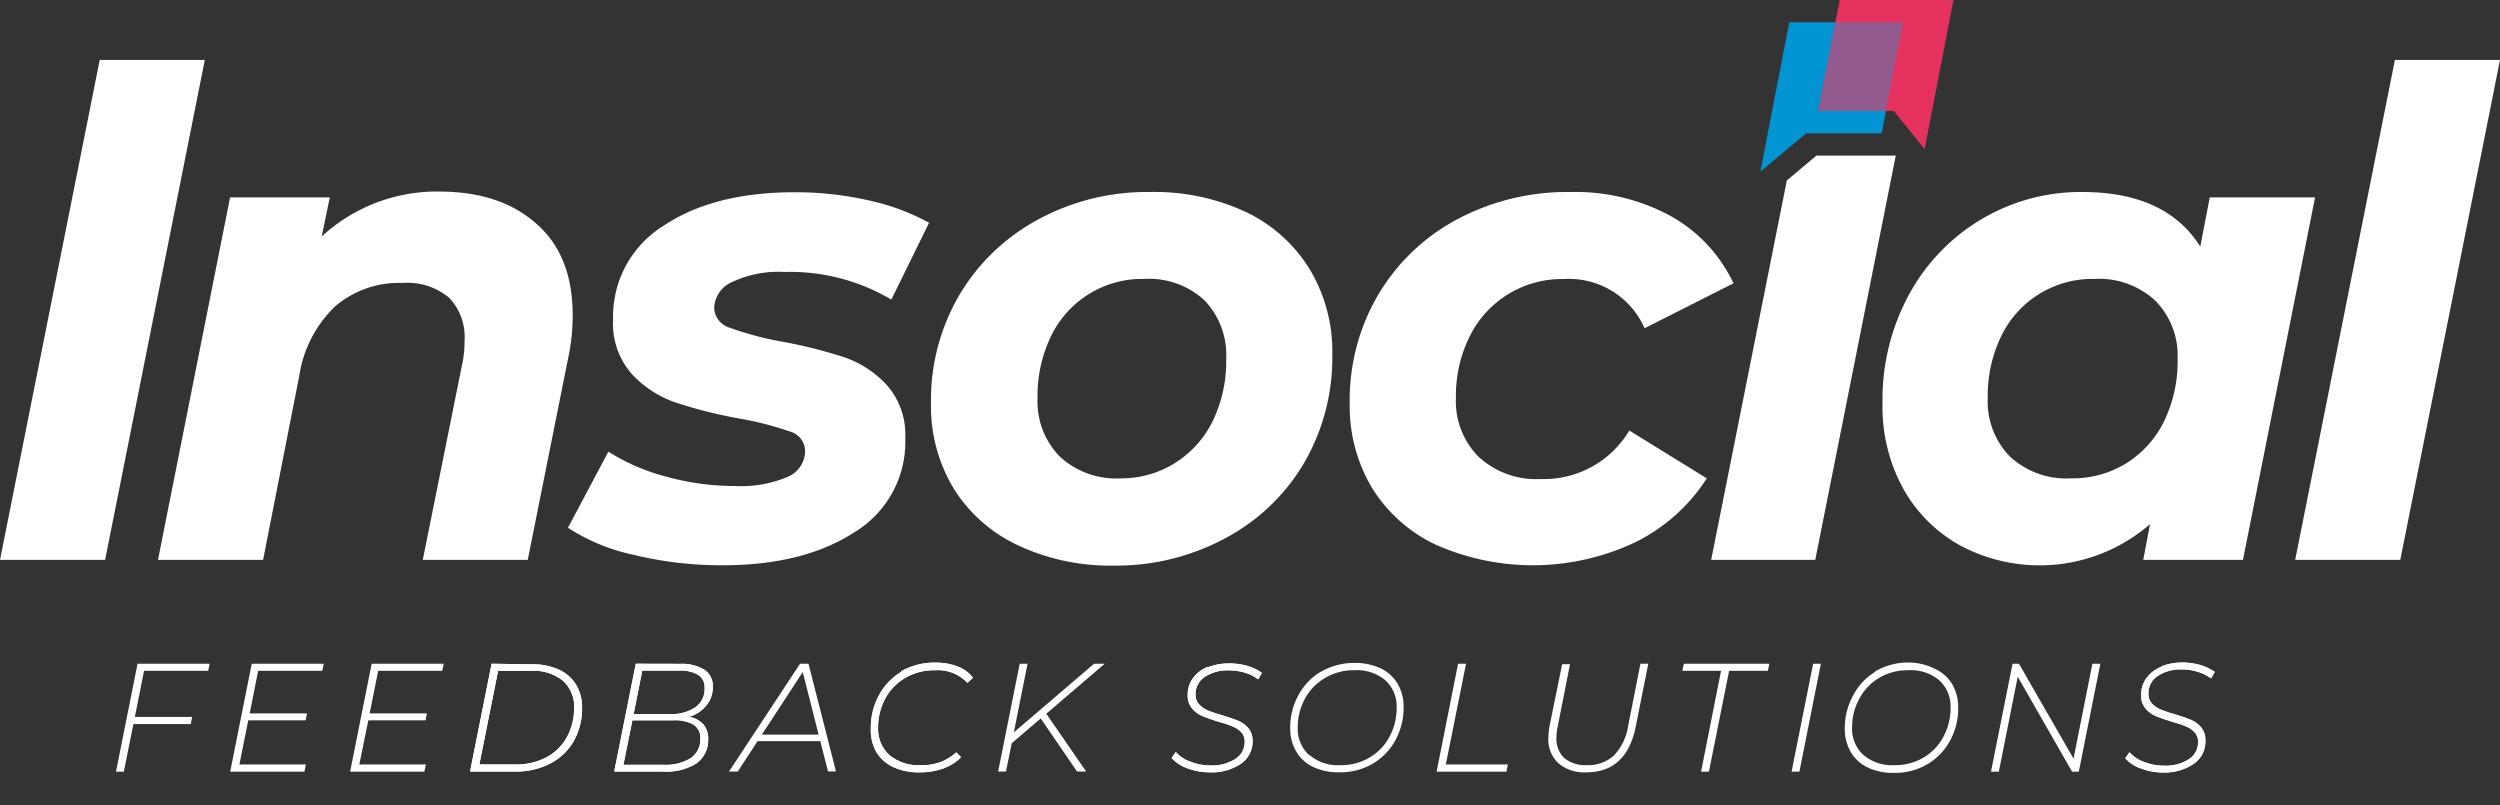
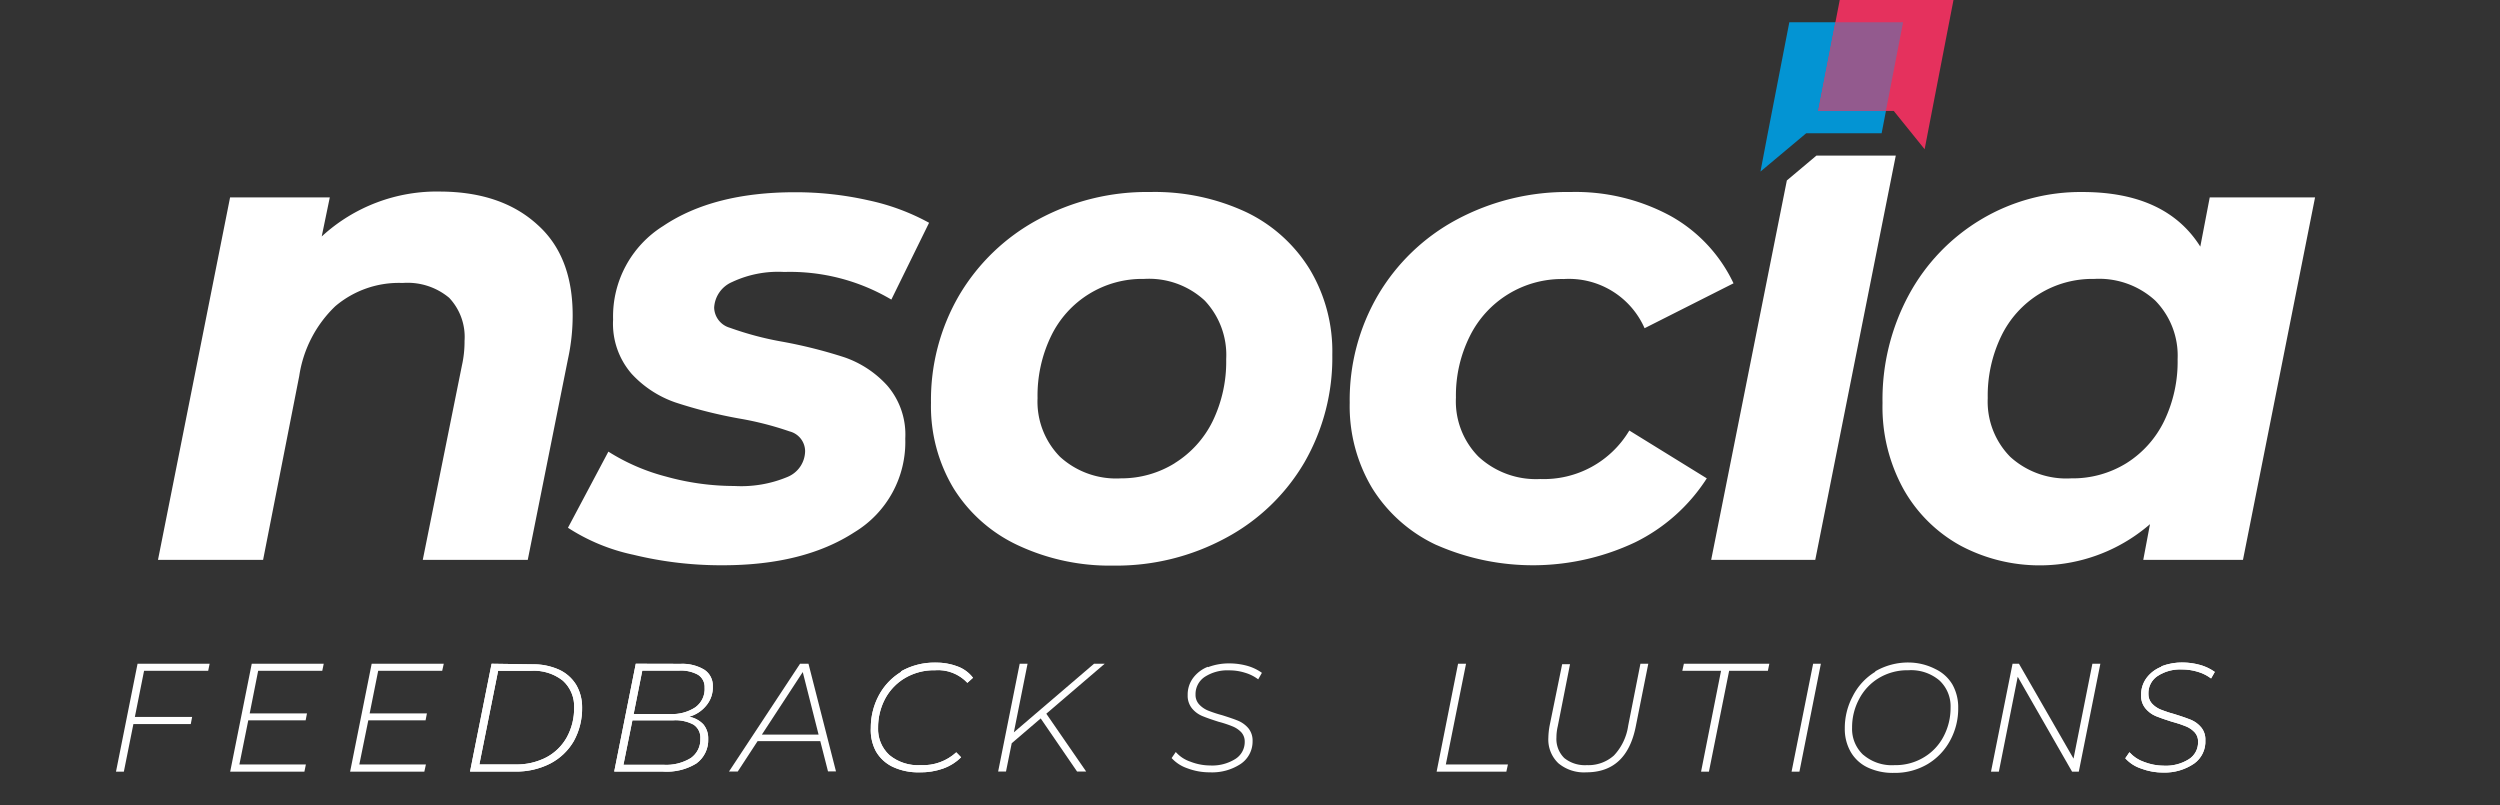
<svg xmlns="http://www.w3.org/2000/svg" viewBox="0 0 222.64 71.72">
  <rect x="0" y="0" width="222.64" height="71.72" fill="#333333" stroke="none" />
  <defs>
    <style>.a{fill:#fff;}.b{fill:#0394d3;}.c{fill:#e5315d;}.d{fill:#935a8e;}.e{clip-path:url(#a);}.f{clip-path:url(#b);}.g{clip-path:url(#c);}.h{clip-path:url(#d);}.i{clip-path:url(#e);}</style>
    <clipPath id="a">
      <path class="a" d="M44.36,59.74h2.91a4.16,4.16,0,0,1,2.86.88,3.08,3.08,0,0,1,1,2.4,5.38,5.38,0,0,1-.64,2.62,4.51,4.51,0,0,1-1.82,1.8,5.75,5.75,0,0,1-2.77.64H42.69Zm-.58-.63-1.92,9.6h4A6.61,6.61,0,0,0,49,68a5.2,5.2,0,0,0,2.1-2,6,6,0,0,0,.74-3,3.92,3.92,0,0,0-.52-2,3.51,3.51,0,0,0-1.53-1.36,5.59,5.59,0,0,0-2.42-.48Z" />
    </clipPath>
    <clipPath id="b">
      <path class="a" d="M56.32,64.15h3.62a3.4,3.4,0,0,1,1.82.38,1.38,1.38,0,0,1,.61,1.25,2,2,0,0,1-.85,1.73,4.19,4.19,0,0,1-2.43.6H55.52Zm.88-4.43h3.27a3.16,3.16,0,0,1,1.69.37,1.28,1.28,0,0,1,.59,1.14A2,2,0,0,1,61.91,63a3.74,3.74,0,0,1-2.2.59H56.43Zm-.58-.61-1.92,9.6H59A5.07,5.07,0,0,0,62,68a2.57,2.57,0,0,0,1.07-2.2,1.93,1.93,0,0,0-.44-1.3,2.33,2.33,0,0,0-1.26-.67,3,3,0,0,0,1.53-1,2.51,2.51,0,0,0,.58-1.71,1.69,1.69,0,0,0-.76-1.48,3.8,3.8,0,0,0-2.12-.52Z" />
    </clipPath>
    <clipPath id="c">
      <path class="a" d="M80.26,59.83a5.42,5.42,0,0,0-2,2.11,6.09,6.09,0,0,0-.71,2.89A4,4,0,0,0,78,66.9a3.43,3.43,0,0,0,1.5,1.39,5.35,5.35,0,0,0,2.4.49A6,6,0,0,0,84,68.44a4.3,4.3,0,0,0,1.59-1L85.16,67A4.36,4.36,0,0,1,82,68.14a4,4,0,0,1-2.8-.9,3.14,3.14,0,0,1-1-2.43,5.42,5.42,0,0,1,.62-2.57,4.75,4.75,0,0,1,1.78-1.86,5.07,5.07,0,0,1,2.66-.69,3.58,3.58,0,0,1,2.89,1.12l.5-.45a3.06,3.06,0,0,0-1.35-1,5.34,5.34,0,0,0-2-.35,6,6,0,0,0-3.08.79" />
    </clipPath>
    <clipPath id="d">
      <path class="a" d="M107.57,59.38a3,3,0,0,0-1.32,1,2.48,2.48,0,0,0-.48,1.52,1.78,1.78,0,0,0,.38,1.18,2.36,2.36,0,0,0,.93.69c.36.15.85.32,1.45.51a10,10,0,0,1,1.24.41,2.23,2.23,0,0,1,.77.52,1.22,1.22,0,0,1,.31.85A1.78,1.78,0,0,1,110,67.6a3.87,3.87,0,0,1-2.22.57,4.88,4.88,0,0,1-1.77-.34,3,3,0,0,1-1.3-.86l-.37.54a3.34,3.34,0,0,0,1.4.91,5.53,5.53,0,0,0,2,.36,4.62,4.62,0,0,0,2.74-.74A2.41,2.41,0,0,0,111.55,66a1.73,1.73,0,0,0-.37-1.14,2.43,2.43,0,0,0-.91-.67c-.36-.15-.84-.31-1.44-.5a11,11,0,0,1-1.27-.42,2.23,2.23,0,0,1-.77-.54,1.24,1.24,0,0,1-.32-.87,1.84,1.84,0,0,1,.82-1.58,3.69,3.69,0,0,1,2.17-.58,4.62,4.62,0,0,1,1.41.21,3.63,3.63,0,0,1,1.18.59l.33-.58a4.18,4.18,0,0,0-1.29-.62,6,6,0,0,0-1.6-.22,5.22,5.22,0,0,0-1.92.34" />
    </clipPath>
    <clipPath id="e">
      <path class="a" d="M192.48,59.38a3,3,0,0,0-1.32,1,2.48,2.48,0,0,0-.48,1.52,1.73,1.73,0,0,0,.38,1.18,2.4,2.4,0,0,0,.92.69c.37.15.85.32,1.46.51a10,10,0,0,1,1.24.41,2.19,2.19,0,0,1,.76.52,1.17,1.17,0,0,1,.31.85,1.76,1.76,0,0,1-.83,1.56,3.83,3.83,0,0,1-2.21.57,4.94,4.94,0,0,1-1.78-.34,3.07,3.07,0,0,1-1.29-.86l-.37.54a3.27,3.27,0,0,0,1.4.91,5.51,5.51,0,0,0,2,.36A4.65,4.65,0,0,0,195.4,68a2.4,2.4,0,0,0,1-2.08,1.68,1.68,0,0,0-.37-1.14,2.39,2.39,0,0,0-.9-.67c-.36-.15-.84-.31-1.44-.5a11,11,0,0,1-1.27-.42,2.18,2.18,0,0,1-.78-.54,1.24,1.24,0,0,1-.31-.87,1.82,1.82,0,0,1,.82-1.58,3.67,3.67,0,0,1,2.17-.58,4.72,4.72,0,0,1,1.41.21,3.73,3.73,0,0,1,1.18.59l.33-.58a4.24,4.24,0,0,0-1.3-.62A5.93,5.93,0,0,0,194.4,59a5.14,5.14,0,0,0-1.92.34" />
    </clipPath>
  </defs>
  <title>Asset 4</title>
  <path class="a" d="M127.93,48.54a13.38,13.38,0,0,1-5.73-5.07,14.2,14.2,0,0,1-2-7.59,18.5,18.5,0,0,1,2.52-9.6,18,18,0,0,1,7-6.72,20.79,20.79,0,0,1,10.14-2.46,17.75,17.75,0,0,1,8.91,2.13,13.42,13.42,0,0,1,5.61,6l-7.92,4a7.36,7.36,0,0,0-7.2-4.38,9.15,9.15,0,0,0-8.37,5.1,11.8,11.8,0,0,0-1.23,5.46,7,7,0,0,0,2,5.25,7.53,7.53,0,0,0,5.52,2,8.85,8.85,0,0,0,7.92-4.32L152,42.6a15.91,15.91,0,0,1-6.39,5.7,21.31,21.31,0,0,1-17.67.24Z" />
-   <path class="a" d="M8.88,5.34h9.36L9.36,49.86H0Z" />
  <path class="a" d="M47.85,20Q51,22.8,51,28.08a18.2,18.2,0,0,1-.42,3.9L47,49.86H37.65l3.48-17.28a9.69,9.69,0,0,0,.24-2.22A5.07,5.07,0,0,0,40,26.52a5.78,5.78,0,0,0-4.14-1.32,8.75,8.75,0,0,0-6,2.07,10.8,10.8,0,0,0-3.21,6.21L23.43,49.86H14.07l6.42-32.28h8.88l-.72,3.48a15.14,15.14,0,0,1,10.62-4Q44.67,17.1,47.85,20Z" />
  <path class="a" d="M56.43,49.41A17.27,17.27,0,0,1,50.58,47l3.6-6.78a18.11,18.11,0,0,0,5.13,2.22,22.7,22.7,0,0,0,6.09.84,10.68,10.68,0,0,0,4.74-.81,2.52,2.52,0,0,0,1.56-2.31,1.83,1.83,0,0,0-1.38-1.74,28.32,28.32,0,0,0-4.44-1.14,41.58,41.58,0,0,1-5.73-1.44,9.53,9.53,0,0,1-3.9-2.55,6.8,6.8,0,0,1-1.65-4.83,9.5,9.5,0,0,1,4.47-8.34q4.47-3,11.73-3a29.52,29.52,0,0,1,6.54.72,19.78,19.78,0,0,1,5.4,2l-3.36,6.84a17.73,17.73,0,0,0-9.54-2.46,9.62,9.62,0,0,0-4.65.9,2.63,2.63,0,0,0-1.59,2.28A1.92,1.92,0,0,0,65,29.19a28.18,28.18,0,0,0,4.62,1.23,42.83,42.83,0,0,1,5.61,1.41A9.22,9.22,0,0,1,79,34.32a6.68,6.68,0,0,1,1.62,4.74,9.38,9.38,0,0,1-4.53,8.34q-4.53,2.94-11.73,2.94A32.93,32.93,0,0,1,56.43,49.41Z" />
  <path class="a" d="M90.61,48.54a13.41,13.41,0,0,1-5.7-5.07,14.2,14.2,0,0,1-2-7.59,18.5,18.5,0,0,1,2.52-9.6,18.13,18.13,0,0,1,7-6.72,20.32,20.32,0,0,1,10-2.46A19.23,19.23,0,0,1,111,18.9,13.45,13.45,0,0,1,116.65,24a14.2,14.2,0,0,1,2,7.59,18.67,18.67,0,0,1-2.49,9.6,17.86,17.86,0,0,1-7,6.72,20.49,20.49,0,0,1-10,2.46A19.28,19.28,0,0,1,90.61,48.54Zm14-7.29A9.13,9.13,0,0,0,108,37.5a12.18,12.18,0,0,0,1.2-5.52,7.05,7.05,0,0,0-1.92-5.22,7.3,7.3,0,0,0-5.4-1.92,9,9,0,0,0-8.28,5.1,12.18,12.18,0,0,0-1.2,5.52,7,7,0,0,0,2,5.22,7.41,7.41,0,0,0,5.43,1.92A9,9,0,0,0,104.62,41.25Z" />
  <path class="a" d="M206.17,17.58l-6.42,32.28h-8.88l.6-3.18a15,15,0,0,1-16.86,1.92,13,13,0,0,1-5.07-5,15.14,15.14,0,0,1-1.89-7.71A19.58,19.58,0,0,1,170,26.25a17.52,17.52,0,0,1,6.45-6.72,17.26,17.26,0,0,1,9-2.43q7.44,0,10.5,4.86l.84-4.38Zm-16.8,23.67a9.13,9.13,0,0,0,3.36-3.75,12.18,12.18,0,0,0,1.2-5.52,7,7,0,0,0-2-5.22,7.41,7.41,0,0,0-5.43-1.92,9,9,0,0,0-8.28,5.1,12.18,12.18,0,0,0-1.2,5.52,7,7,0,0,0,2,5.22,7.41,7.41,0,0,0,5.43,1.92A9.09,9.09,0,0,0,189.37,41.25Z" />
-   <path class="a" d="M213.28,5.34h9.36l-8.88,44.52H204.4Z" />
  <polygon class="b" points="159.35 1.98 157.43 11.87 156.78 15.28 160.85 11.87 167.57 11.87 169.48 1.98 159.35 1.98" />
  <polygon class="c" points="163.84 0 161.92 9.88 168.65 9.88 171.4 13.29 172.08 9.76 172.08 9.76 173.97 0 163.84 0" />
  <polygon class="d" points="163.46 1.98 161.92 9.88 167.95 9.88 169.48 1.98 163.46 1.98" />
  <polygon class="a" points="161.76 13.86 159.13 16.07 152.39 49.86 161.66 49.86 168.83 13.86 161.76 13.86" />
  <polygon class="a" points="12.25 59.11 10.33 68.72 11.03 68.72 11.88 64.48 16.99 64.48 17.11 63.85 12.01 63.85 12.83 59.74 18.54 59.74 18.67 59.11 12.25 59.11" />
  <polygon class="a" points="22.42 59.11 20.5 68.72 27.11 68.72 27.24 68.08 21.32 68.08 22.11 64.15 27.22 64.15 27.34 63.53 22.24 63.53 22.99 59.74 28.7 59.74 28.83 59.11 22.42 59.11" />
  <polygon class="a" points="33.1 59.11 31.18 68.72 37.79 68.72 37.93 68.08 32 68.08 32.8 64.15 37.9 64.15 38.02 63.53 32.92 63.53 33.68 59.74 39.38 59.74 39.52 59.11 33.1 59.11" />
  <path class="a" d="M44.36,59.74h2.91a4.16,4.16,0,0,1,2.86.88,3.08,3.08,0,0,1,1,2.4,5.38,5.38,0,0,1-.64,2.62,4.51,4.51,0,0,1-1.82,1.8,5.75,5.75,0,0,1-2.77.64H42.69Zm-.58-.63-1.92,9.6h4A6.61,6.61,0,0,0,49,68a5.2,5.2,0,0,0,2.1-2,6,6,0,0,0,.74-3,3.92,3.92,0,0,0-.52-2,3.51,3.51,0,0,0-1.53-1.36,5.59,5.59,0,0,0-2.42-.48Z" />
  <g class="e">
    <rect class="a" x="38.92" y="56.17" width="15.84" height="15.49" />
  </g>
  <path class="a" d="M56.32,64.15h3.62a3.4,3.4,0,0,1,1.82.38,1.38,1.38,0,0,1,.61,1.25,2,2,0,0,1-.85,1.73,4.19,4.19,0,0,1-2.43.6H55.52Zm.88-4.43h3.27a3.16,3.16,0,0,1,1.69.37,1.28,1.28,0,0,1,.59,1.14A2,2,0,0,1,61.91,63a3.74,3.74,0,0,1-2.2.59H56.43Zm-.58-.61-1.92,9.6H59A5.07,5.07,0,0,0,62,68a2.57,2.57,0,0,0,1.07-2.2,1.93,1.93,0,0,0-.44-1.3,2.33,2.33,0,0,0-1.26-.67,3,3,0,0,0,1.53-1,2.51,2.51,0,0,0,.58-1.71,1.69,1.69,0,0,0-.76-1.48,3.8,3.8,0,0,0-2.12-.52Z" />
  <g class="f">
    <rect class="a" x="51.76" y="56.17" width="14.66" height="15.49" />
  </g>
  <path class="a" d="M71.49,59.85l1.41,5.57H67.85Zm-.24-.74-6.33,9.6h.78L67.47,66h5.58l.69,2.7h.71L72,59.11Z" />
  <path class="a" d="M80.26,59.83a5.42,5.42,0,0,0-2,2.11,6.09,6.09,0,0,0-.71,2.89A4,4,0,0,0,78,66.9a3.43,3.43,0,0,0,1.5,1.39,5.35,5.35,0,0,0,2.4.49A6,6,0,0,0,84,68.44a4.3,4.3,0,0,0,1.59-1L85.16,67A4.36,4.36,0,0,1,82,68.14a4,4,0,0,1-2.8-.9,3.14,3.14,0,0,1-1-2.43,5.42,5.42,0,0,1,.62-2.57,4.75,4.75,0,0,1,1.78-1.86,5.07,5.07,0,0,1,2.66-.69,3.58,3.58,0,0,1,2.89,1.12l.5-.45a3.06,3.06,0,0,0-1.35-1,5.34,5.34,0,0,0-2-.35,6,6,0,0,0-3.08.79" />
  <g class="g">
    <rect class="a" x="74.58" y="56.1" width="15.03" height="15.62" />
  </g>
  <polygon class="a" points="97.43 59.11 90.29 65.22 91.51 59.11 90.81 59.11 88.89 68.71 89.59 68.71 90.1 66.19 92.68 63.98 95.92 68.71 96.73 68.71 93.18 63.56 98.38 59.11 97.43 59.11" />
  <path class="a" d="M107.57,59.38a3,3,0,0,0-1.32,1,2.48,2.48,0,0,0-.48,1.52,1.78,1.78,0,0,0,.38,1.18,2.36,2.36,0,0,0,.93.69c.36.15.85.32,1.45.51a10,10,0,0,1,1.24.41,2.23,2.23,0,0,1,.77.52,1.22,1.22,0,0,1,.31.85A1.78,1.78,0,0,1,110,67.6a3.87,3.87,0,0,1-2.22.57,4.88,4.88,0,0,1-1.77-.34,3,3,0,0,1-1.3-.86l-.37.54a3.34,3.34,0,0,0,1.4.91,5.53,5.53,0,0,0,2,.36,4.62,4.62,0,0,0,2.74-.74A2.41,2.41,0,0,0,111.55,66a1.73,1.73,0,0,0-.37-1.14,2.43,2.43,0,0,0-.91-.67c-.36-.15-.84-.31-1.44-.5a11,11,0,0,1-1.27-.42,2.23,2.23,0,0,1-.77-.54,1.24,1.24,0,0,1-.32-.87,1.84,1.84,0,0,1,.82-1.58,3.69,3.69,0,0,1,2.17-.58,4.62,4.62,0,0,1,1.41.21,3.63,3.63,0,0,1,1.18.59l.33-.58a4.18,4.18,0,0,0-1.29-.62,6,6,0,0,0-1.6-.22,5.22,5.22,0,0,0-1.92.34" />
  <g class="h">
-     <rect class="a" x="101.42" y="56.1" width="13.91" height="15.62" />
-   </g>
-   <path class="a" d="M116.57,67.23a3.15,3.15,0,0,1-1-2.43,5.29,5.29,0,0,1,.63-2.55A4.72,4.72,0,0,1,118,60.38a4.93,4.93,0,0,1,2.6-.69,3.92,3.92,0,0,1,2.78.9,3.14,3.14,0,0,1,1,2.43,5.41,5.41,0,0,1-.62,2.56A4.67,4.67,0,0,1,122,67.44a4.86,4.86,0,0,1-2.61.7,3.88,3.88,0,0,1-2.78-.91m1-7.4a5.39,5.39,0,0,0-2,2.12,6,6,0,0,0-.71,2.88,4,4,0,0,0,.52,2.07,3.43,3.43,0,0,0,1.5,1.39,5.25,5.25,0,0,0,2.37.49,5.75,5.75,0,0,0,3-.79,5.46,5.46,0,0,0,2-2.11A6,6,0,0,0,125,63a4.13,4.13,0,0,0-.51-2.07A3.55,3.55,0,0,0,123,59.54a5.29,5.29,0,0,0-2.38-.5,5.85,5.85,0,0,0-3,.79" />
+     </g>
  <polygon class="a" points="129.85 59.11 127.94 68.72 134.15 68.72 134.29 68.08 128.76 68.08 130.56 59.11 129.85 59.11" />
  <path class="a" d="M146.09,59.11,145,64.63a4.88,4.88,0,0,1-1.27,2.65,3.41,3.41,0,0,1-2.42.86,2.92,2.92,0,0,1-2-.63,2.38,2.38,0,0,1-.7-1.84,4.36,4.36,0,0,1,.12-1l1.09-5.52h-.7L138,64.64a6.57,6.57,0,0,0-.11,1.07,2.91,2.91,0,0,0,.89,2.26,3.55,3.55,0,0,0,2.49.81q3.6,0,4.41-4.11l1.11-5.56Z" />
  <polygon class="a" points="161.47 59.11 159.55 68.72 160.25 68.72 162.16 59.11 161.47 59.11" />
  <polygon class="a" points="149.96 59.11 149.82 59.74 153.27 59.74 151.49 68.72 152.19 68.72 153.99 59.74 157.44 59.74 157.57 59.11 149.96 59.11" />
  <path class="a" d="M165.94,67.23a3.15,3.15,0,0,1-1-2.43,5.29,5.29,0,0,1,.63-2.55,4.72,4.72,0,0,1,1.76-1.87,4.94,4.94,0,0,1,2.61-.69,3.91,3.91,0,0,1,2.77.9,3.14,3.14,0,0,1,1,2.43,5.41,5.41,0,0,1-.62,2.56,4.67,4.67,0,0,1-1.75,1.86,4.86,4.86,0,0,1-2.61.7,3.9,3.9,0,0,1-2.78-.91m1.05-7.4A5.34,5.34,0,0,0,165,62a6,6,0,0,0-.71,2.88,4.08,4.08,0,0,0,.52,2.07,3.43,3.43,0,0,0,1.5,1.39,5.25,5.25,0,0,0,2.37.49,5.7,5.7,0,0,0,3-.79,5.46,5.46,0,0,0,2-2.11,5.92,5.92,0,0,0,.71-2.89,4.13,4.13,0,0,0-.51-2.07,3.5,3.5,0,0,0-1.51-1.38A5.29,5.29,0,0,0,170,59a5.79,5.79,0,0,0-3,.79" />
  <polygon class="a" points="186.34 59.11 184.66 67.56 179.8 59.11 179.23 59.11 177.31 68.72 178.01 68.72 179.69 60.27 184.53 68.72 185.13 68.72 187.05 59.11 186.34 59.11" />
  <path class="a" d="M192.48,59.38a3,3,0,0,0-1.32,1,2.48,2.48,0,0,0-.48,1.52,1.73,1.73,0,0,0,.38,1.18,2.4,2.4,0,0,0,.92.69c.37.15.85.32,1.46.51a10,10,0,0,1,1.24.41,2.19,2.19,0,0,1,.76.52,1.17,1.17,0,0,1,.31.85,1.76,1.76,0,0,1-.83,1.56,3.83,3.83,0,0,1-2.21.57,4.94,4.94,0,0,1-1.78-.34,3.07,3.07,0,0,1-1.29-.86l-.37.54a3.27,3.27,0,0,0,1.4.91,5.51,5.51,0,0,0,2,.36A4.65,4.65,0,0,0,195.4,68a2.4,2.4,0,0,0,1-2.08,1.68,1.68,0,0,0-.37-1.14,2.39,2.39,0,0,0-.9-.67c-.36-.15-.84-.31-1.44-.5a11,11,0,0,1-1.27-.42,2.18,2.18,0,0,1-.78-.54,1.24,1.24,0,0,1-.31-.87,1.82,1.82,0,0,1,.82-1.58,3.67,3.67,0,0,1,2.17-.58,4.72,4.72,0,0,1,1.41.21,3.73,3.73,0,0,1,1.18.59l.33-.58a4.24,4.24,0,0,0-1.3-.62A5.93,5.93,0,0,0,194.4,59a5.14,5.14,0,0,0-1.92.34" />
  <g class="i">
    <rect class="a" x="186.32" y="56.1" width="13.91" height="15.62" />
  </g>
</svg>